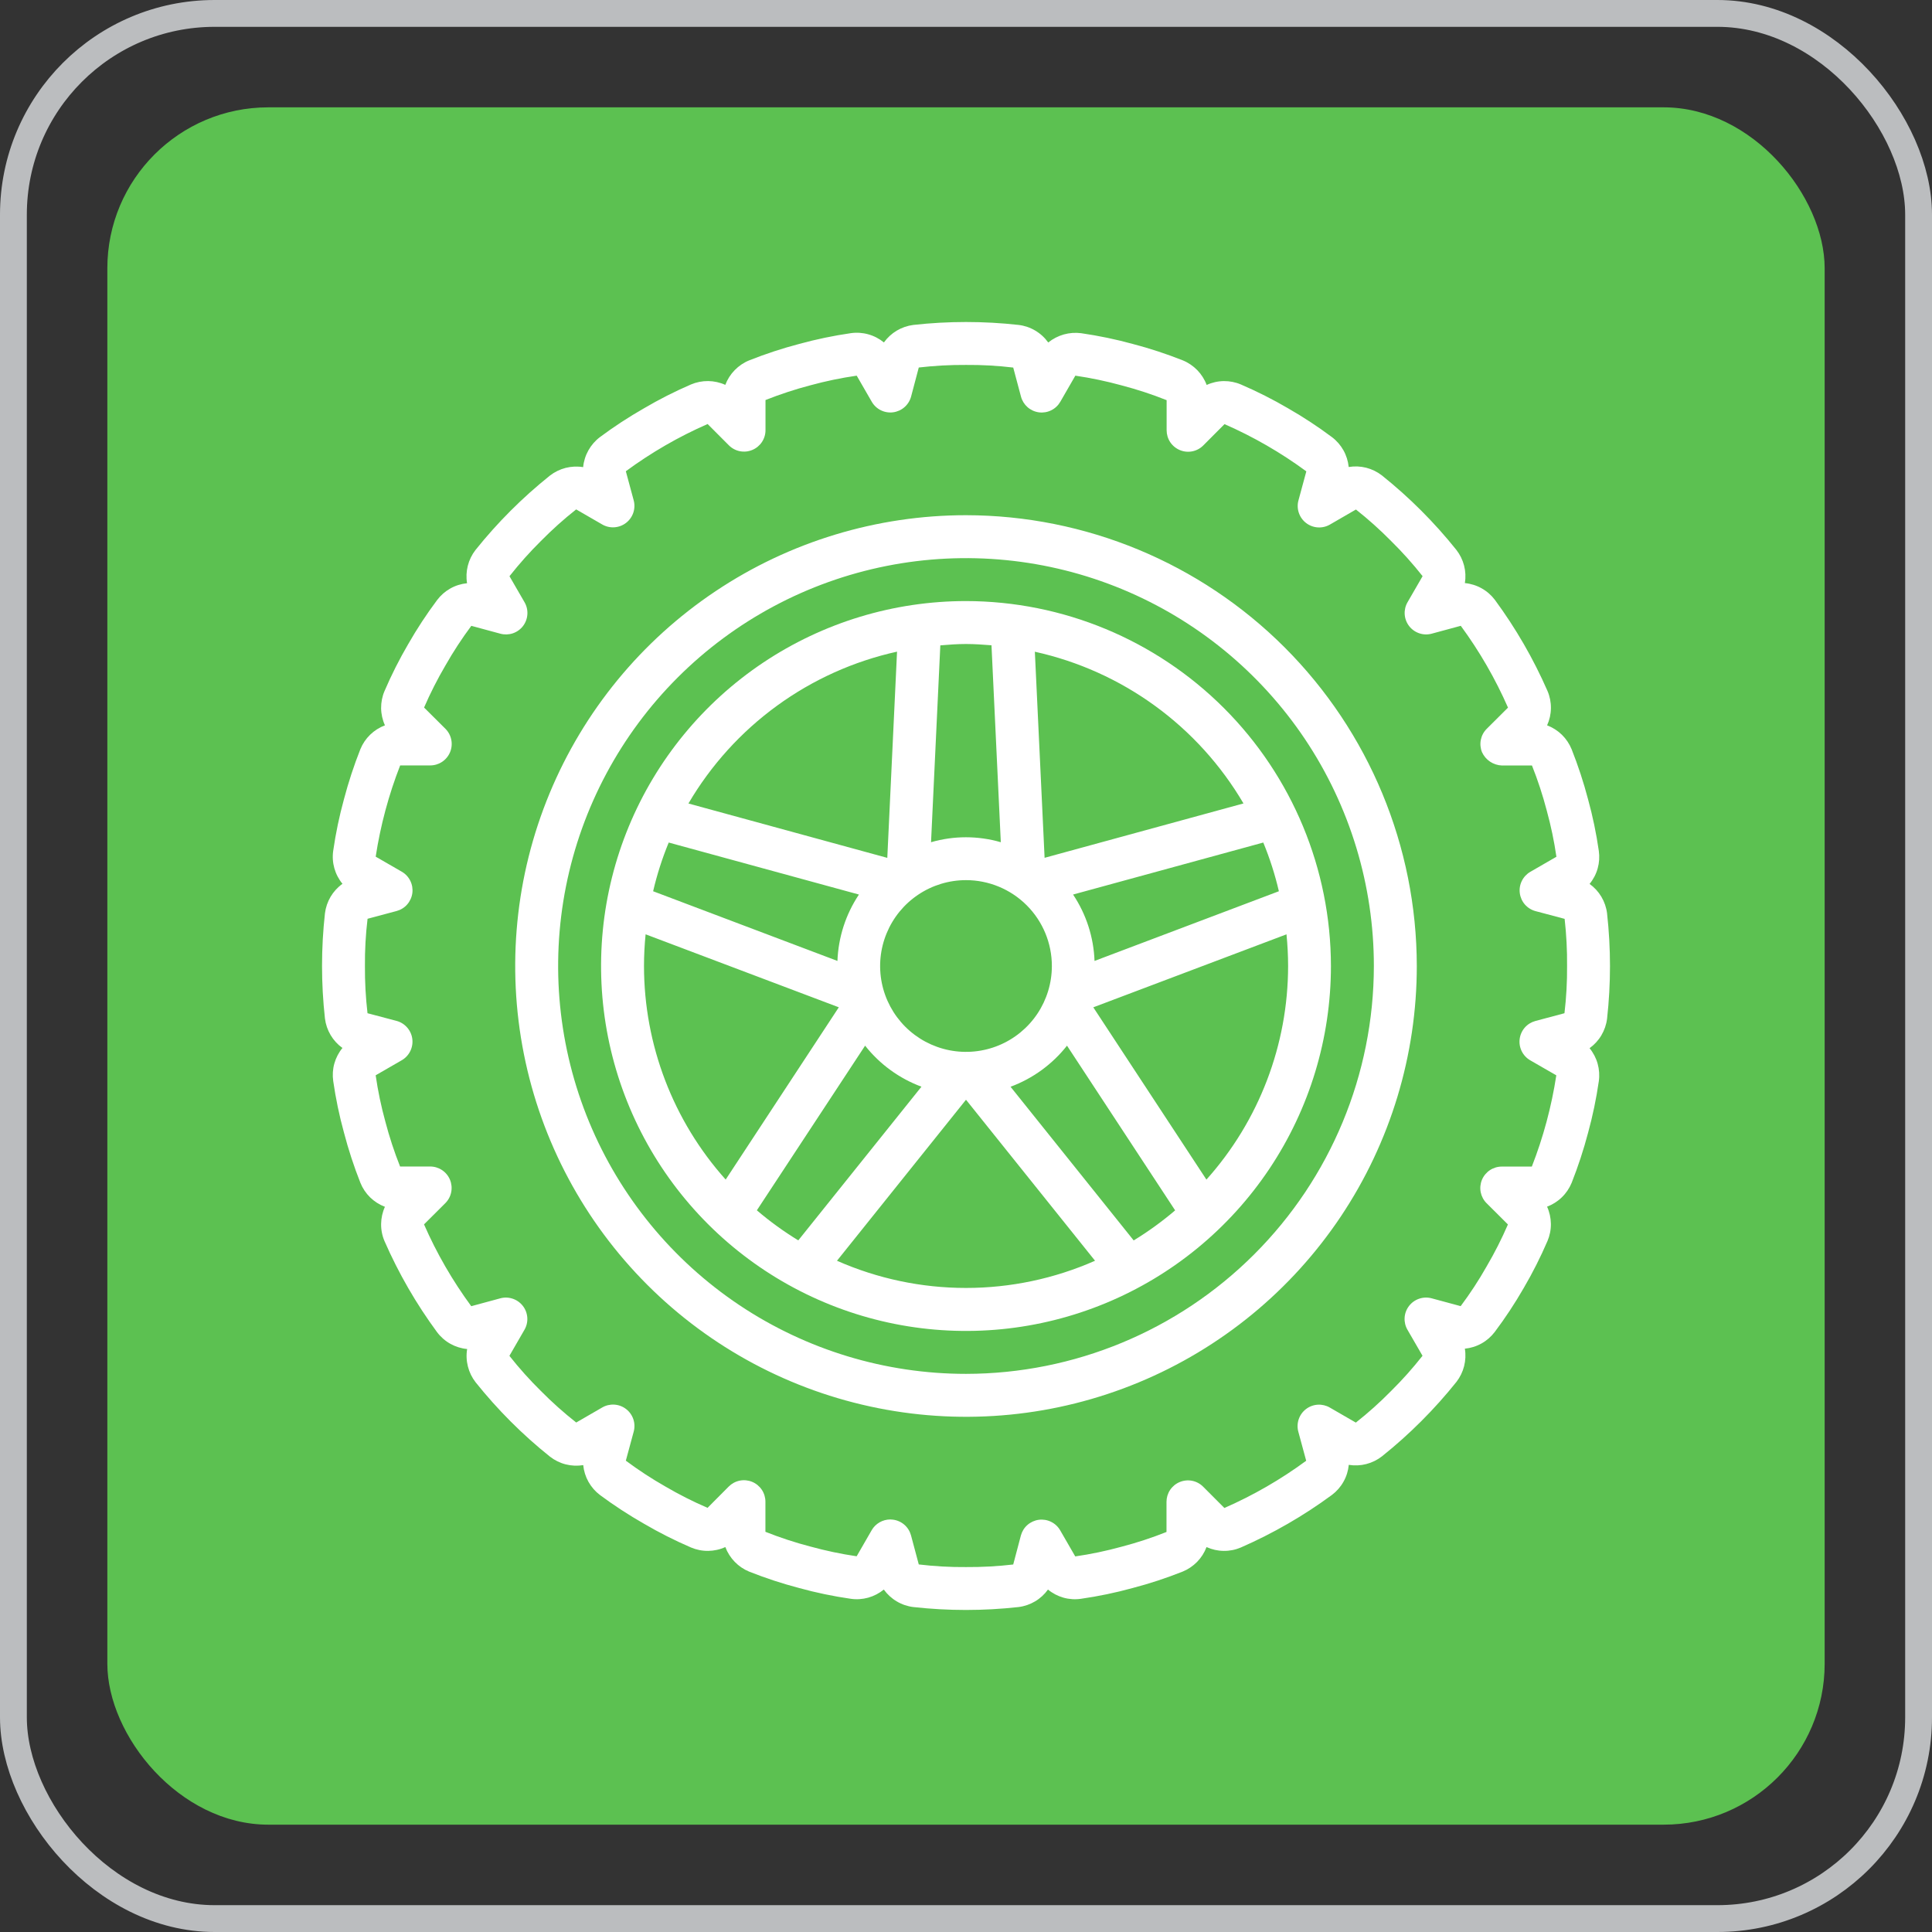
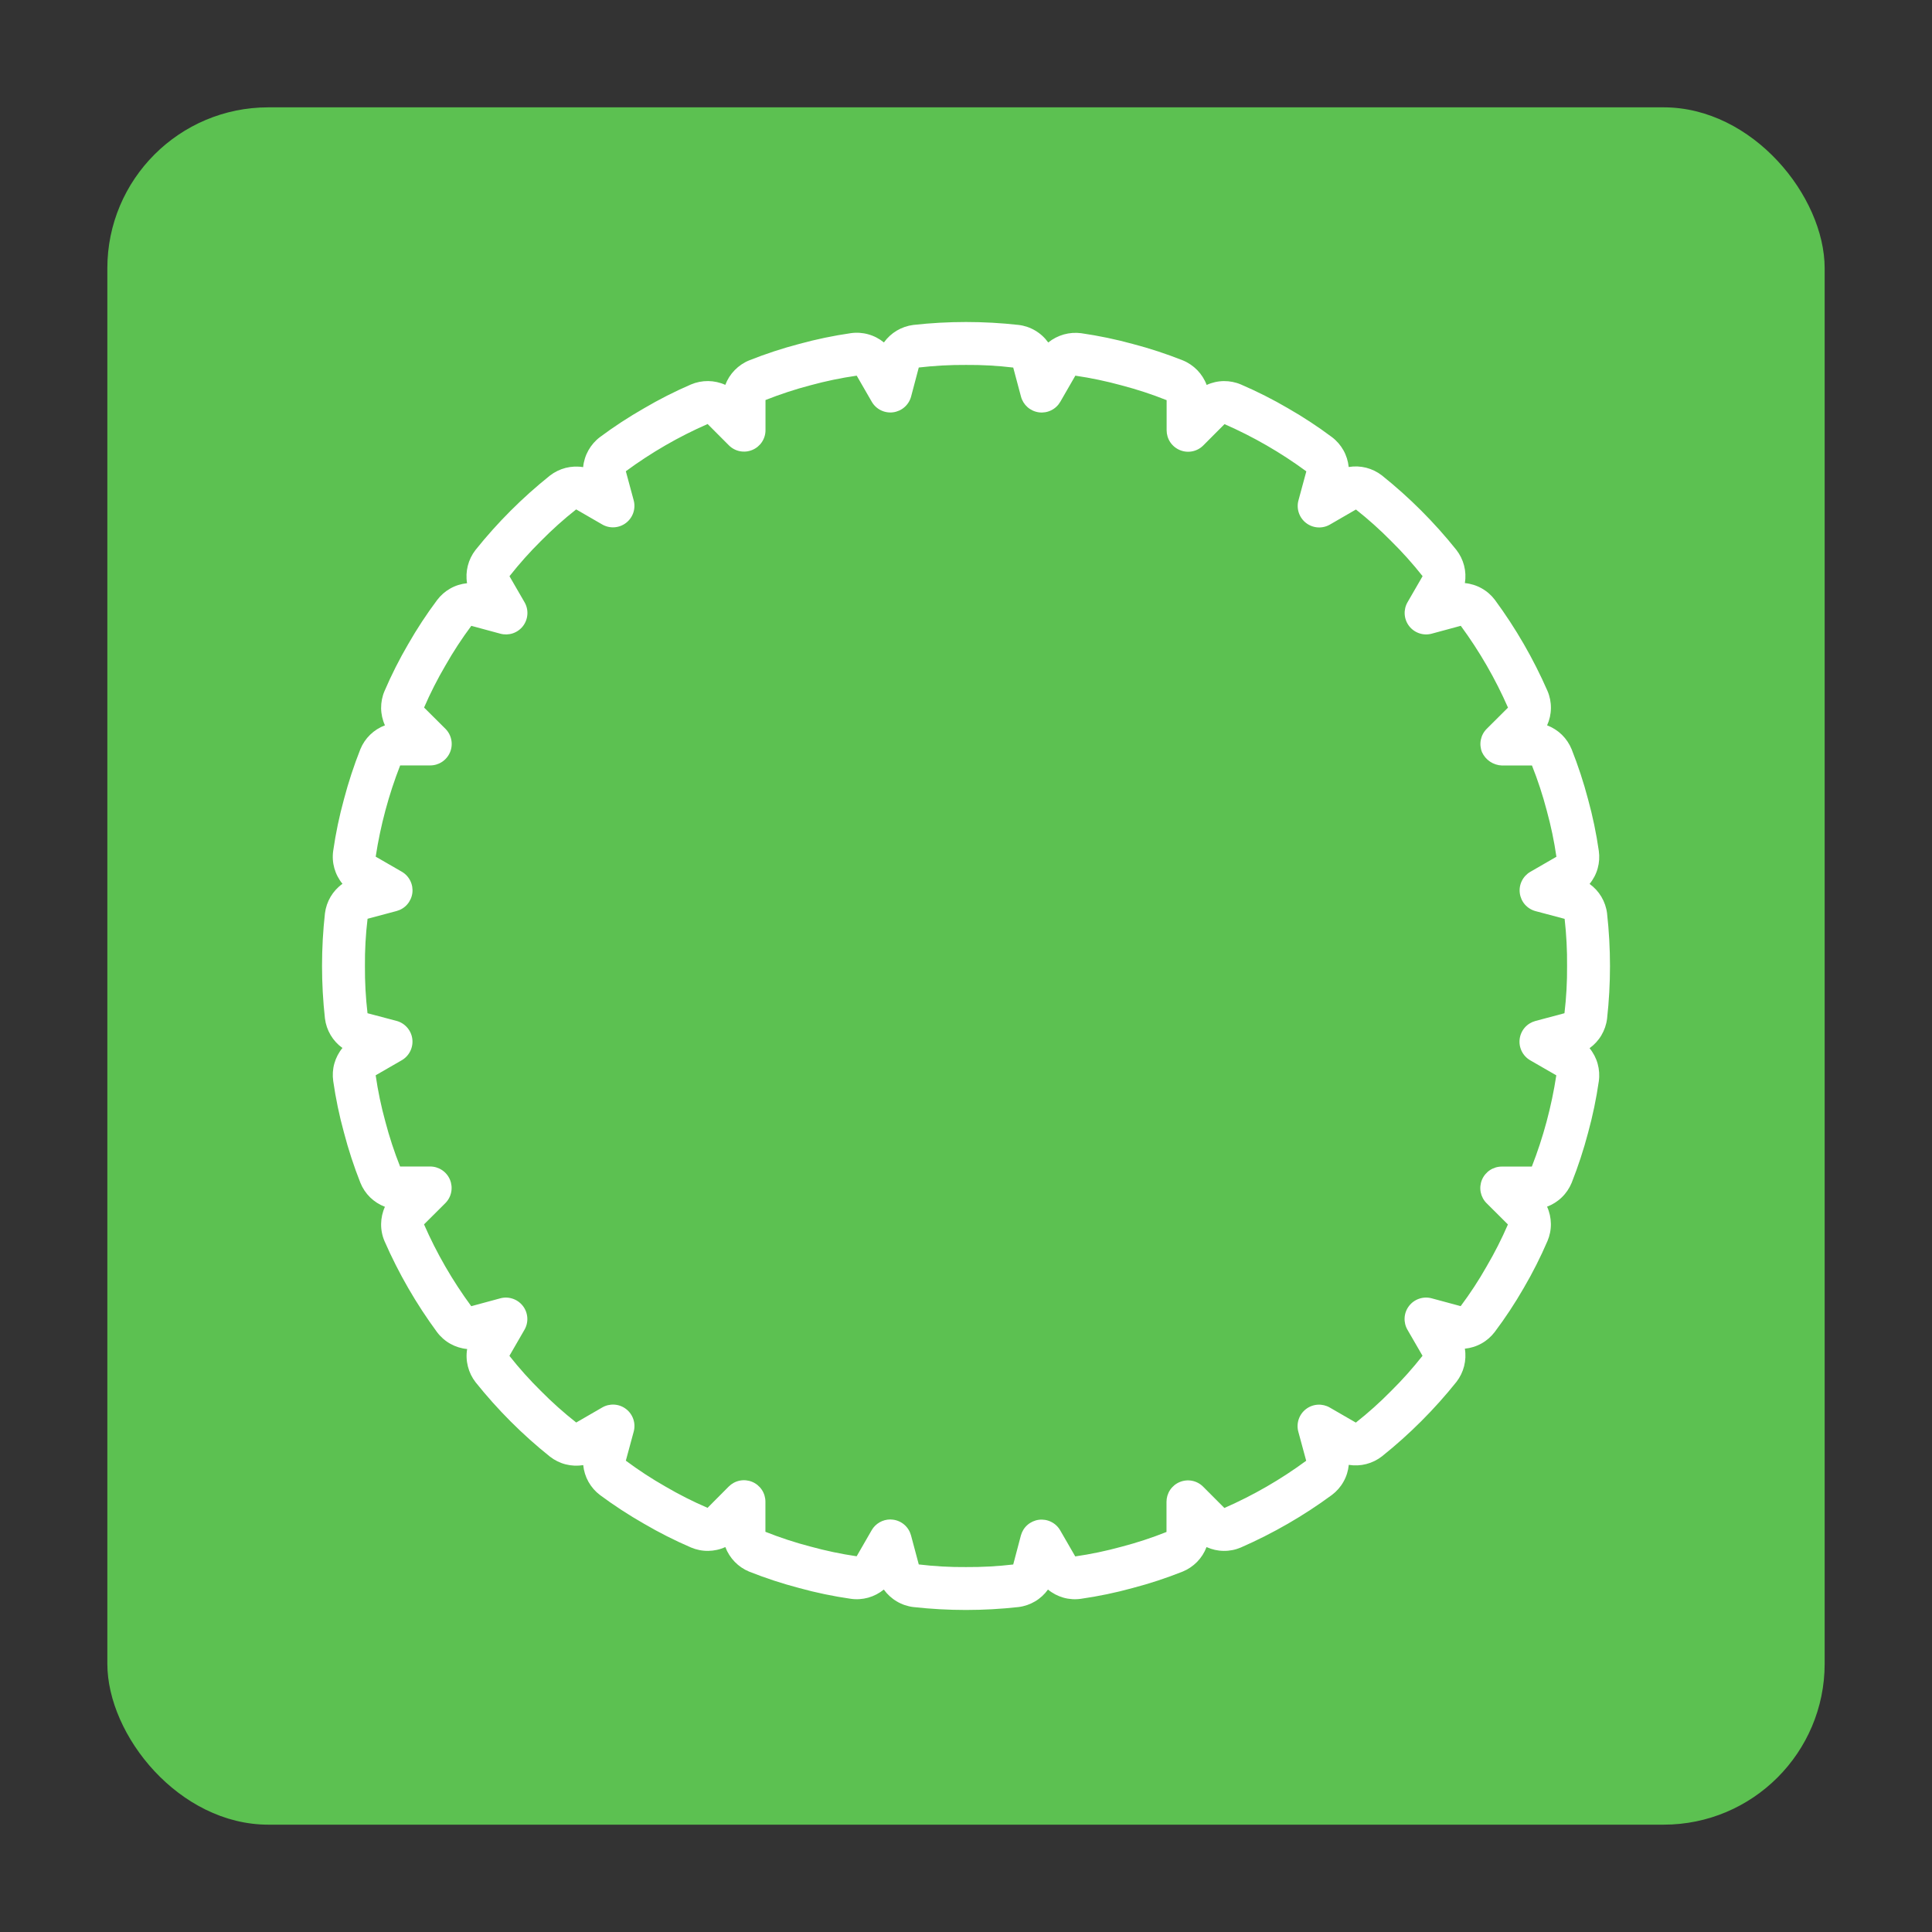
<svg xmlns="http://www.w3.org/2000/svg" width="72" height="72" viewBox="0 0 72 72" fill="none">
  <rect x="0" y="0" width="72" height="72" fill="#333333" stroke="none" />
-   <rect x="0.5" y="0.5" width="71" height="71" rx="7.5" stroke="#BBBDBF" />
  <rect x="4" y="4" width="64" height="64" rx="6" fill="#5CC151" />
  <g clip-path="url(#clip0_3297_38265)">
    <path d="M59.891 34.039C59.864 33.821 59.792 33.611 59.68 33.422C59.568 33.233 59.418 33.069 59.239 32.941C59.379 32.771 59.482 32.574 59.541 32.362C59.6 32.15 59.614 31.928 59.583 31.71C59.49 31.063 59.357 30.421 59.183 29.79C59.017 29.157 58.812 28.534 58.571 27.925C58.488 27.721 58.364 27.536 58.207 27.382C58.05 27.229 57.862 27.109 57.656 27.031C57.747 26.831 57.796 26.613 57.798 26.393C57.801 26.172 57.758 25.954 57.671 25.751C57.146 24.551 56.489 23.413 55.712 22.358C55.579 22.181 55.411 22.034 55.218 21.926C55.026 21.818 54.812 21.751 54.592 21.73C54.627 21.513 54.617 21.29 54.562 21.077C54.507 20.864 54.408 20.664 54.272 20.49C53.453 19.467 52.524 18.537 51.5 17.718C51.327 17.583 51.127 17.486 50.914 17.431C50.701 17.377 50.479 17.368 50.262 17.404C50.24 17.185 50.174 16.973 50.066 16.781C49.958 16.589 49.812 16.421 49.636 16.289C49.113 15.898 48.567 15.54 48 15.215C47.435 14.884 46.85 14.589 46.249 14.33C46.046 14.243 45.828 14.2 45.607 14.202C45.387 14.205 45.169 14.254 44.969 14.346C44.892 14.14 44.773 13.953 44.62 13.795C44.467 13.638 44.283 13.513 44.08 13.43C43.471 13.189 42.849 12.984 42.215 12.818C41.584 12.645 40.943 12.512 40.295 12.418C40.078 12.389 39.856 12.405 39.645 12.464C39.433 12.524 39.236 12.626 39.065 12.764C38.936 12.584 38.772 12.433 38.581 12.32C38.391 12.207 38.179 12.135 37.959 12.109C36.657 11.964 35.342 11.964 34.039 12.109C33.821 12.136 33.611 12.208 33.422 12.32C33.233 12.433 33.069 12.583 32.941 12.762C32.771 12.622 32.573 12.519 32.361 12.46C32.149 12.4 31.927 12.385 31.709 12.416C31.061 12.51 30.42 12.643 29.789 12.816C29.155 12.982 28.532 13.187 27.923 13.429C27.719 13.511 27.535 13.635 27.381 13.793C27.227 13.95 27.108 14.137 27.03 14.343C26.829 14.252 26.612 14.204 26.391 14.201C26.171 14.199 25.953 14.242 25.75 14.328C25.149 14.588 24.564 14.884 24 15.216C23.432 15.54 22.884 15.898 22.359 16.289C22.183 16.422 22.036 16.59 21.928 16.783C21.82 16.976 21.753 17.189 21.732 17.409C21.515 17.373 21.293 17.383 21.079 17.437C20.866 17.492 20.666 17.59 20.492 17.725C19.469 18.544 18.539 19.473 17.72 20.497C17.585 20.671 17.488 20.87 17.434 21.083C17.38 21.296 17.37 21.518 17.406 21.735C17.187 21.757 16.974 21.823 16.782 21.931C16.591 22.039 16.423 22.185 16.291 22.361C15.899 22.885 15.54 23.432 15.215 24C14.884 24.565 14.589 25.15 14.331 25.751C14.244 25.954 14.201 26.172 14.203 26.393C14.206 26.613 14.255 26.831 14.346 27.031C14.14 27.108 13.953 27.227 13.795 27.38C13.637 27.533 13.513 27.717 13.43 27.92C13.189 28.529 12.985 29.152 12.818 29.785C12.645 30.416 12.511 31.057 12.418 31.705C12.386 31.923 12.401 32.145 12.46 32.357C12.52 32.569 12.623 32.767 12.763 32.937C12.584 33.065 12.433 33.229 12.321 33.418C12.209 33.608 12.137 33.818 12.11 34.037C11.965 35.339 11.965 36.654 12.11 37.957C12.137 38.175 12.209 38.385 12.321 38.574C12.433 38.763 12.583 38.927 12.762 39.055C12.622 39.225 12.52 39.422 12.46 39.634C12.401 39.846 12.387 40.068 12.418 40.286C12.511 40.933 12.644 41.575 12.818 42.206C12.984 42.842 13.189 43.468 13.431 44.08C13.513 44.284 13.637 44.469 13.794 44.623C13.952 44.776 14.139 44.896 14.345 44.974C14.254 45.174 14.206 45.392 14.203 45.612C14.2 45.832 14.243 46.051 14.33 46.254C14.855 47.454 15.512 48.592 16.289 49.647C16.422 49.824 16.59 49.971 16.783 50.079C16.976 50.187 17.189 50.254 17.409 50.274C17.373 50.492 17.383 50.714 17.438 50.927C17.492 51.141 17.59 51.341 17.725 51.514C18.544 52.538 19.473 53.468 20.497 54.286C20.671 54.421 20.87 54.519 21.083 54.573C21.297 54.627 21.518 54.636 21.735 54.601C21.757 54.82 21.823 55.032 21.931 55.224C22.039 55.416 22.185 55.584 22.361 55.716C22.885 56.105 23.433 56.462 24 56.785C24.565 57.116 25.15 57.411 25.751 57.67C25.954 57.756 26.173 57.8 26.393 57.797C26.613 57.794 26.831 57.746 27.031 57.654C27.109 57.86 27.228 58.047 27.381 58.205C27.533 58.362 27.717 58.487 27.92 58.57C28.529 58.812 29.152 59.016 29.785 59.182C30.416 59.356 31.057 59.489 31.705 59.582C31.923 59.614 32.145 59.599 32.357 59.54C32.569 59.48 32.767 59.377 32.937 59.238C33.065 59.416 33.229 59.567 33.419 59.679C33.608 59.792 33.819 59.864 34.037 59.89C35.34 60.035 36.654 60.035 37.957 59.89C38.175 59.863 38.385 59.791 38.574 59.679C38.763 59.567 38.927 59.417 39.055 59.238C39.225 59.378 39.422 59.481 39.634 59.541C39.846 59.6 40.068 59.614 40.286 59.582C40.934 59.489 41.575 59.356 42.206 59.182C42.839 59.017 43.462 58.812 44.071 58.57C44.275 58.487 44.459 58.363 44.613 58.206C44.767 58.048 44.886 57.861 44.964 57.655C45.165 57.746 45.382 57.795 45.603 57.797C45.823 57.8 46.041 57.757 46.244 57.67C47.444 57.145 48.583 56.488 49.638 55.711C49.814 55.578 49.962 55.41 50.069 55.217C50.178 55.025 50.244 54.811 50.265 54.591C50.483 54.626 50.705 54.616 50.918 54.561C51.132 54.506 51.331 54.407 51.505 54.271C52.529 53.452 53.458 52.523 54.277 51.499C54.412 51.325 54.509 51.126 54.563 50.913C54.617 50.7 54.627 50.478 54.591 50.261C54.81 50.24 55.023 50.173 55.215 50.065C55.407 49.958 55.574 49.811 55.707 49.635C56.099 49.113 56.459 48.567 56.785 48C57.116 47.435 57.411 46.85 57.67 46.249C57.756 46.046 57.8 45.828 57.797 45.607C57.794 45.387 57.746 45.169 57.655 44.969C57.86 44.892 58.048 44.773 58.205 44.62C58.363 44.467 58.487 44.283 58.571 44.08C58.812 43.471 59.016 42.848 59.183 42.215C59.356 41.584 59.489 40.943 59.583 40.295C59.614 40.077 59.599 39.855 59.54 39.643C59.481 39.431 59.378 39.233 59.238 39.063C59.417 38.935 59.567 38.771 59.679 38.582C59.792 38.392 59.864 38.182 59.891 37.963C60.036 36.661 60.036 35.346 59.891 34.043L59.891 34.039ZM58.303 37.76L57.22 38.049C57.067 38.09 56.93 38.175 56.825 38.294C56.721 38.413 56.654 38.561 56.634 38.718C56.613 38.875 56.64 39.034 56.71 39.176C56.78 39.318 56.891 39.436 57.028 39.515L57.999 40.075C57.821 41.239 57.515 42.379 57.087 43.475H55.967C55.809 43.475 55.654 43.522 55.522 43.61C55.391 43.698 55.288 43.823 55.227 43.97C55.167 44.116 55.151 44.277 55.182 44.433C55.214 44.588 55.29 44.731 55.403 44.842L56.196 45.632C55.963 46.17 55.697 46.694 55.4 47.2C55.11 47.712 54.787 48.205 54.435 48.676L53.353 48.384C53.2 48.343 53.038 48.348 52.888 48.399C52.738 48.45 52.606 48.544 52.51 48.67C52.413 48.796 52.356 48.947 52.346 49.105C52.336 49.264 52.373 49.421 52.453 49.558L53.013 50.526C52.65 50.988 52.258 51.427 51.84 51.84C51.428 52.259 50.99 52.652 50.528 53.016L49.559 52.456C49.422 52.376 49.264 52.339 49.106 52.349C48.948 52.359 48.796 52.416 48.67 52.513C48.544 52.609 48.45 52.741 48.399 52.891C48.348 53.042 48.343 53.204 48.385 53.357L48.678 54.438C47.73 55.136 46.707 55.726 45.629 56.198L44.839 55.406C44.727 55.293 44.585 55.217 44.429 55.185C44.274 55.154 44.112 55.17 43.966 55.231C43.819 55.291 43.694 55.394 43.606 55.526C43.518 55.658 43.472 55.813 43.472 55.972V57.092C42.925 57.31 42.366 57.493 41.796 57.642C41.229 57.798 40.653 57.919 40.071 58.003L39.511 57.033C39.432 56.895 39.315 56.785 39.173 56.715C39.031 56.644 38.871 56.618 38.714 56.638C38.557 56.659 38.41 56.726 38.29 56.83C38.171 56.934 38.086 57.072 38.045 57.225L37.76 58.304C37.176 58.372 36.588 58.404 36 58.4C35.412 58.405 34.824 58.372 34.24 58.302L33.951 57.22C33.91 57.067 33.825 56.93 33.706 56.825C33.587 56.721 33.44 56.654 33.283 56.634C33.249 56.629 33.214 56.626 33.179 56.626C33.039 56.626 32.9 56.663 32.779 56.733C32.657 56.803 32.555 56.904 32.485 57.026L31.925 57.998C31.343 57.912 30.767 57.791 30.2 57.635C29.631 57.487 29.071 57.303 28.525 57.086V55.966C28.525 55.807 28.479 55.652 28.391 55.52C28.303 55.388 28.178 55.285 28.031 55.224C27.885 55.164 27.723 55.148 27.568 55.179C27.412 55.21 27.27 55.287 27.158 55.399L26.368 56.193C25.83 55.961 25.306 55.696 24.8 55.4C24.288 55.109 23.795 54.787 23.323 54.435L23.616 53.354C23.658 53.2 23.653 53.038 23.602 52.888C23.551 52.738 23.457 52.606 23.331 52.51C23.205 52.413 23.053 52.356 22.895 52.346C22.737 52.336 22.579 52.373 22.442 52.453L21.474 53.013C21.012 52.649 20.573 52.258 20.16 51.84C19.741 51.428 19.348 50.989 18.984 50.528L19.544 49.559C19.624 49.422 19.661 49.264 19.651 49.106C19.641 48.948 19.584 48.796 19.488 48.671C19.391 48.545 19.259 48.45 19.109 48.4C18.959 48.349 18.797 48.343 18.644 48.385L17.562 48.678C16.864 47.729 16.274 46.707 15.802 45.629L16.595 44.839C16.707 44.727 16.784 44.585 16.815 44.429C16.846 44.274 16.83 44.113 16.77 43.967C16.709 43.82 16.607 43.695 16.475 43.607C16.343 43.519 16.188 43.472 16.03 43.472H14.91C14.692 42.925 14.509 42.365 14.36 41.796C14.204 41.23 14.084 40.654 14 40.073L14.971 39.513C15.108 39.434 15.219 39.316 15.289 39.174C15.359 39.032 15.386 38.872 15.365 38.715C15.345 38.558 15.278 38.411 15.173 38.292C15.069 38.173 14.932 38.087 14.779 38.046L13.696 37.76C13.628 37.176 13.596 36.588 13.6 36C13.595 35.412 13.628 34.824 13.698 34.24L14.78 33.951C14.933 33.91 15.071 33.825 15.175 33.706C15.279 33.587 15.346 33.439 15.367 33.282C15.387 33.125 15.361 32.966 15.29 32.824C15.22 32.682 15.11 32.564 14.972 32.485L14.001 31.925C14.179 30.761 14.485 29.621 14.913 28.525H16.033C16.191 28.525 16.346 28.478 16.478 28.39C16.61 28.302 16.712 28.177 16.773 28.03C16.834 27.884 16.849 27.723 16.818 27.567C16.787 27.412 16.71 27.269 16.598 27.158L15.804 26.368C16.037 25.83 16.303 25.306 16.6 24.8C16.891 24.288 17.213 23.795 17.565 23.323L18.647 23.616C18.8 23.657 18.962 23.652 19.112 23.602C19.262 23.551 19.394 23.457 19.491 23.331C19.587 23.205 19.644 23.053 19.654 22.895C19.664 22.736 19.627 22.579 19.547 22.442L18.987 21.474C19.351 21.012 19.742 20.573 20.16 20.16C20.573 19.741 21.011 19.348 21.472 18.984L22.441 19.544C22.578 19.624 22.736 19.661 22.894 19.651C23.052 19.641 23.204 19.584 23.33 19.487C23.456 19.391 23.55 19.259 23.601 19.109C23.652 18.958 23.657 18.796 23.615 18.643L23.323 17.562C24.271 16.864 25.293 16.274 26.371 15.802L27.161 16.594C27.273 16.707 27.416 16.784 27.571 16.815C27.727 16.846 27.888 16.83 28.034 16.769C28.181 16.709 28.306 16.606 28.394 16.474C28.482 16.342 28.529 16.187 28.528 16.028V14.908C29.075 14.691 29.635 14.507 30.204 14.358C30.771 14.203 31.346 14.084 31.927 14L32.487 14.97C32.566 15.108 32.684 15.219 32.826 15.289C32.968 15.359 33.128 15.386 33.285 15.365C33.442 15.344 33.589 15.278 33.708 15.173C33.827 15.069 33.913 14.931 33.954 14.778L34.24 13.696C34.824 13.628 35.412 13.596 36 13.6C36.588 13.595 37.176 13.628 37.76 13.698L38.049 14.78C38.09 14.933 38.175 15.07 38.294 15.175C38.413 15.279 38.561 15.346 38.718 15.367C38.875 15.387 39.035 15.361 39.177 15.29C39.319 15.22 39.436 15.109 39.515 14.972L40.075 14C40.658 14.086 41.235 14.207 41.803 14.363C42.371 14.512 42.931 14.695 43.477 14.913V16.033C43.477 16.191 43.523 16.346 43.611 16.479C43.699 16.61 43.824 16.713 43.971 16.774C44.117 16.835 44.279 16.851 44.434 16.82C44.59 16.788 44.732 16.712 44.844 16.599L45.634 15.806C46.712 16.278 47.734 16.868 48.683 17.566L48.39 18.647C48.348 18.8 48.353 18.962 48.404 19.113C48.455 19.263 48.549 19.395 48.675 19.491C48.801 19.588 48.953 19.645 49.111 19.655C49.269 19.665 49.427 19.628 49.564 19.548L50.532 18.988C50.992 19.351 51.429 19.743 51.84 20.16C52.259 20.572 52.652 21.011 53.016 21.472L52.456 22.441C52.376 22.578 52.339 22.736 52.349 22.894C52.359 23.052 52.416 23.204 52.513 23.33C52.609 23.456 52.741 23.55 52.892 23.601C53.042 23.652 53.204 23.657 53.357 23.615L54.439 23.322C55.136 24.271 55.726 25.293 56.199 26.371L55.406 27.161C55.293 27.273 55.217 27.416 55.186 27.571C55.155 27.727 55.171 27.888 55.231 28.034C55.297 28.177 55.401 28.299 55.532 28.386C55.663 28.473 55.815 28.522 55.972 28.528H57.092C57.31 29.075 57.493 29.635 57.642 30.204C57.798 30.771 57.919 31.347 58.003 31.929L57.033 32.489C56.896 32.568 56.785 32.686 56.715 32.828C56.644 32.97 56.618 33.129 56.639 33.286C56.659 33.443 56.726 33.591 56.83 33.71C56.935 33.829 57.072 33.914 57.225 33.955L58.309 34.243C58.375 34.826 58.406 35.413 58.4 36C58.405 36.588 58.372 37.176 58.303 37.76Z" fill="white" />
-     <path d="M36 19.2C32.678 19.2 29.429 20.186 26.667 22.032C23.904 23.878 21.751 26.501 20.479 29.571C19.207 32.641 18.875 36.019 19.523 39.278C20.171 42.537 21.771 45.53 24.121 47.88C26.47 50.229 29.464 51.829 32.723 52.477C35.982 53.126 39.359 52.793 42.429 51.521C45.499 50.25 48.123 48.096 49.969 45.334C51.815 42.571 52.8 39.323 52.8 36C52.795 31.546 51.023 27.276 47.874 24.126C44.724 20.977 40.454 19.205 36 19.2ZM36 51.2C32.994 51.2 30.055 50.309 27.555 48.639C25.056 46.968 23.108 44.594 21.957 41.817C20.807 39.039 20.506 35.983 21.092 33.035C21.679 30.086 23.126 27.378 25.252 25.252C27.378 23.126 30.086 21.679 33.035 21.092C35.983 20.506 39.04 20.807 41.817 21.957C44.594 23.108 46.968 25.056 48.639 27.555C50.309 30.055 51.2 32.994 51.2 36C51.196 40.03 49.593 43.894 46.743 46.743C43.894 49.593 40.03 51.196 36 51.2Z" fill="white" />
-     <path d="M36 22.4C33.31 22.4 30.681 23.198 28.444 24.692C26.208 26.187 24.465 28.311 23.435 30.796C22.406 33.281 22.137 36.016 22.661 38.654C23.186 41.292 24.481 43.715 26.383 45.617C28.285 47.519 30.709 48.814 33.347 49.339C35.985 49.864 38.719 49.594 41.204 48.565C43.69 47.536 45.813 45.793 47.308 43.556C48.802 41.32 49.6 38.69 49.6 36C49.596 32.395 48.162 28.938 45.612 26.388C43.062 23.839 39.606 22.404 36 22.4ZM46.341 29.942L38.929 31.968L38.566 24.288C40.181 24.645 41.705 25.331 43.043 26.304C44.381 27.277 45.503 28.515 46.341 29.942ZM39.2 36C39.2 36.633 39.012 37.252 38.661 37.778C38.309 38.304 37.809 38.715 37.224 38.957C36.64 39.199 35.996 39.262 35.376 39.139C34.755 39.015 34.185 38.711 33.737 38.263C33.29 37.816 32.985 37.245 32.861 36.625C32.738 36.004 32.801 35.361 33.044 34.776C33.286 34.191 33.696 33.691 34.222 33.34C34.748 32.988 35.367 32.8 36 32.8C36.849 32.8 37.663 33.138 38.263 33.738C38.863 34.338 39.2 35.152 39.2 36ZM31.209 35.811L24.34 33.214C24.484 32.594 24.679 31.987 24.921 31.399L32.01 33.337C31.519 34.072 31.242 34.928 31.209 35.811ZM34.34 40.498L29.75 46.225C29.206 45.893 28.69 45.519 28.206 45.105L32.24 38.969C32.786 39.662 33.513 40.191 34.34 40.498ZM39.764 38.969L43.794 45.107C43.31 45.52 42.793 45.895 42.249 46.227L37.66 40.5C38.489 40.193 39.217 39.663 39.764 38.969ZM40.79 35.811C40.758 34.928 40.481 34.072 39.99 33.337L47.079 31.399C47.321 31.987 47.516 32.594 47.66 33.214L40.79 35.811ZM36.95 24.051L37.297 31.387C36.447 31.141 35.546 31.141 34.697 31.387L35.043 24.051C35.36 24.024 35.68 24 36 24C36.32 24 36.64 24.024 36.953 24.048L36.95 24.051ZM33.43 24.286L33.067 31.97L25.656 29.944C26.493 28.516 27.616 27.276 28.954 26.302C30.292 25.328 31.817 24.641 33.434 24.284L33.43 24.286ZM24 36C24 35.6 24.021 35.208 24.06 34.819L31.26 37.539L27.044 43.959C25.085 41.771 24.001 38.937 24 36ZM31.19 46.987L36 40.984L40.809 46.984C39.294 47.653 37.656 47.998 36 47.998C34.344 47.998 32.706 47.653 31.19 46.984V46.987ZM44.96 43.96L40.744 37.54L47.944 34.82C47.982 35.209 48.004 35.603 48.004 36.002C48.002 38.939 46.919 41.772 44.96 43.96Z" fill="white" />
  </g>
  <defs>
    <clipPath id="clip0_3297_38265">
      <rect width="48" height="48" fill="white" transform="translate(12 12)" />
    </clipPath>
  </defs>
</svg>